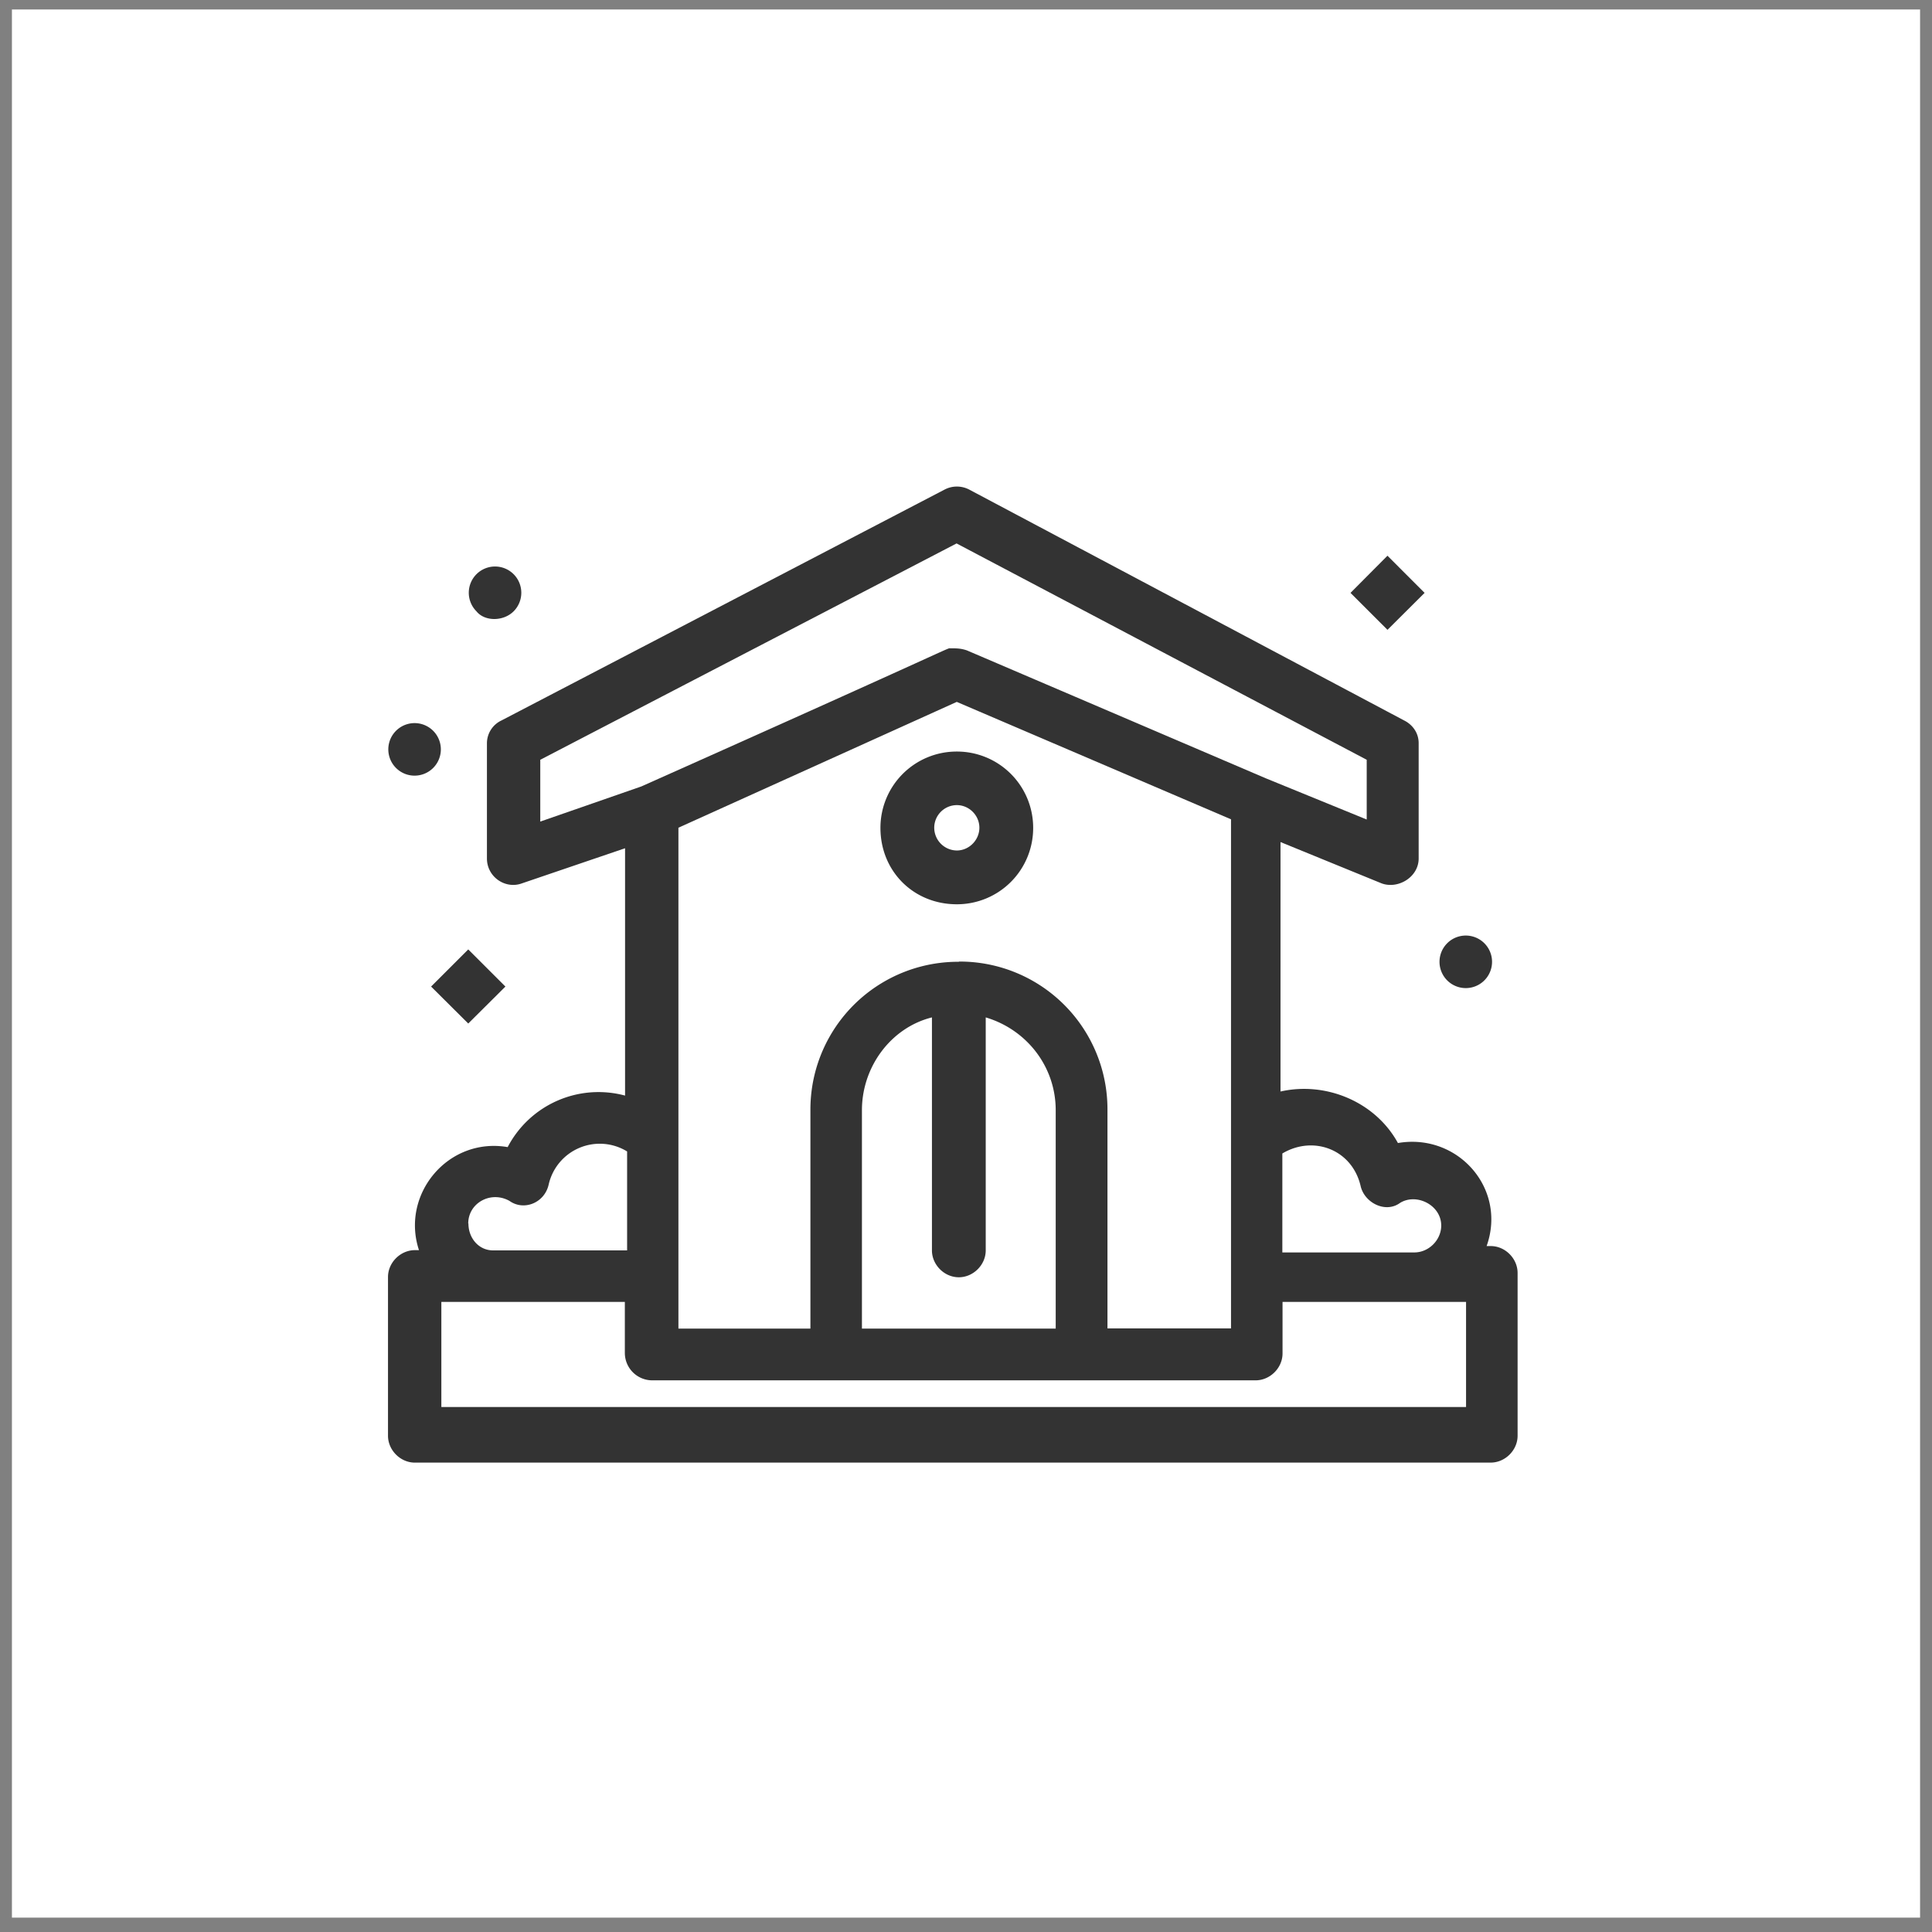
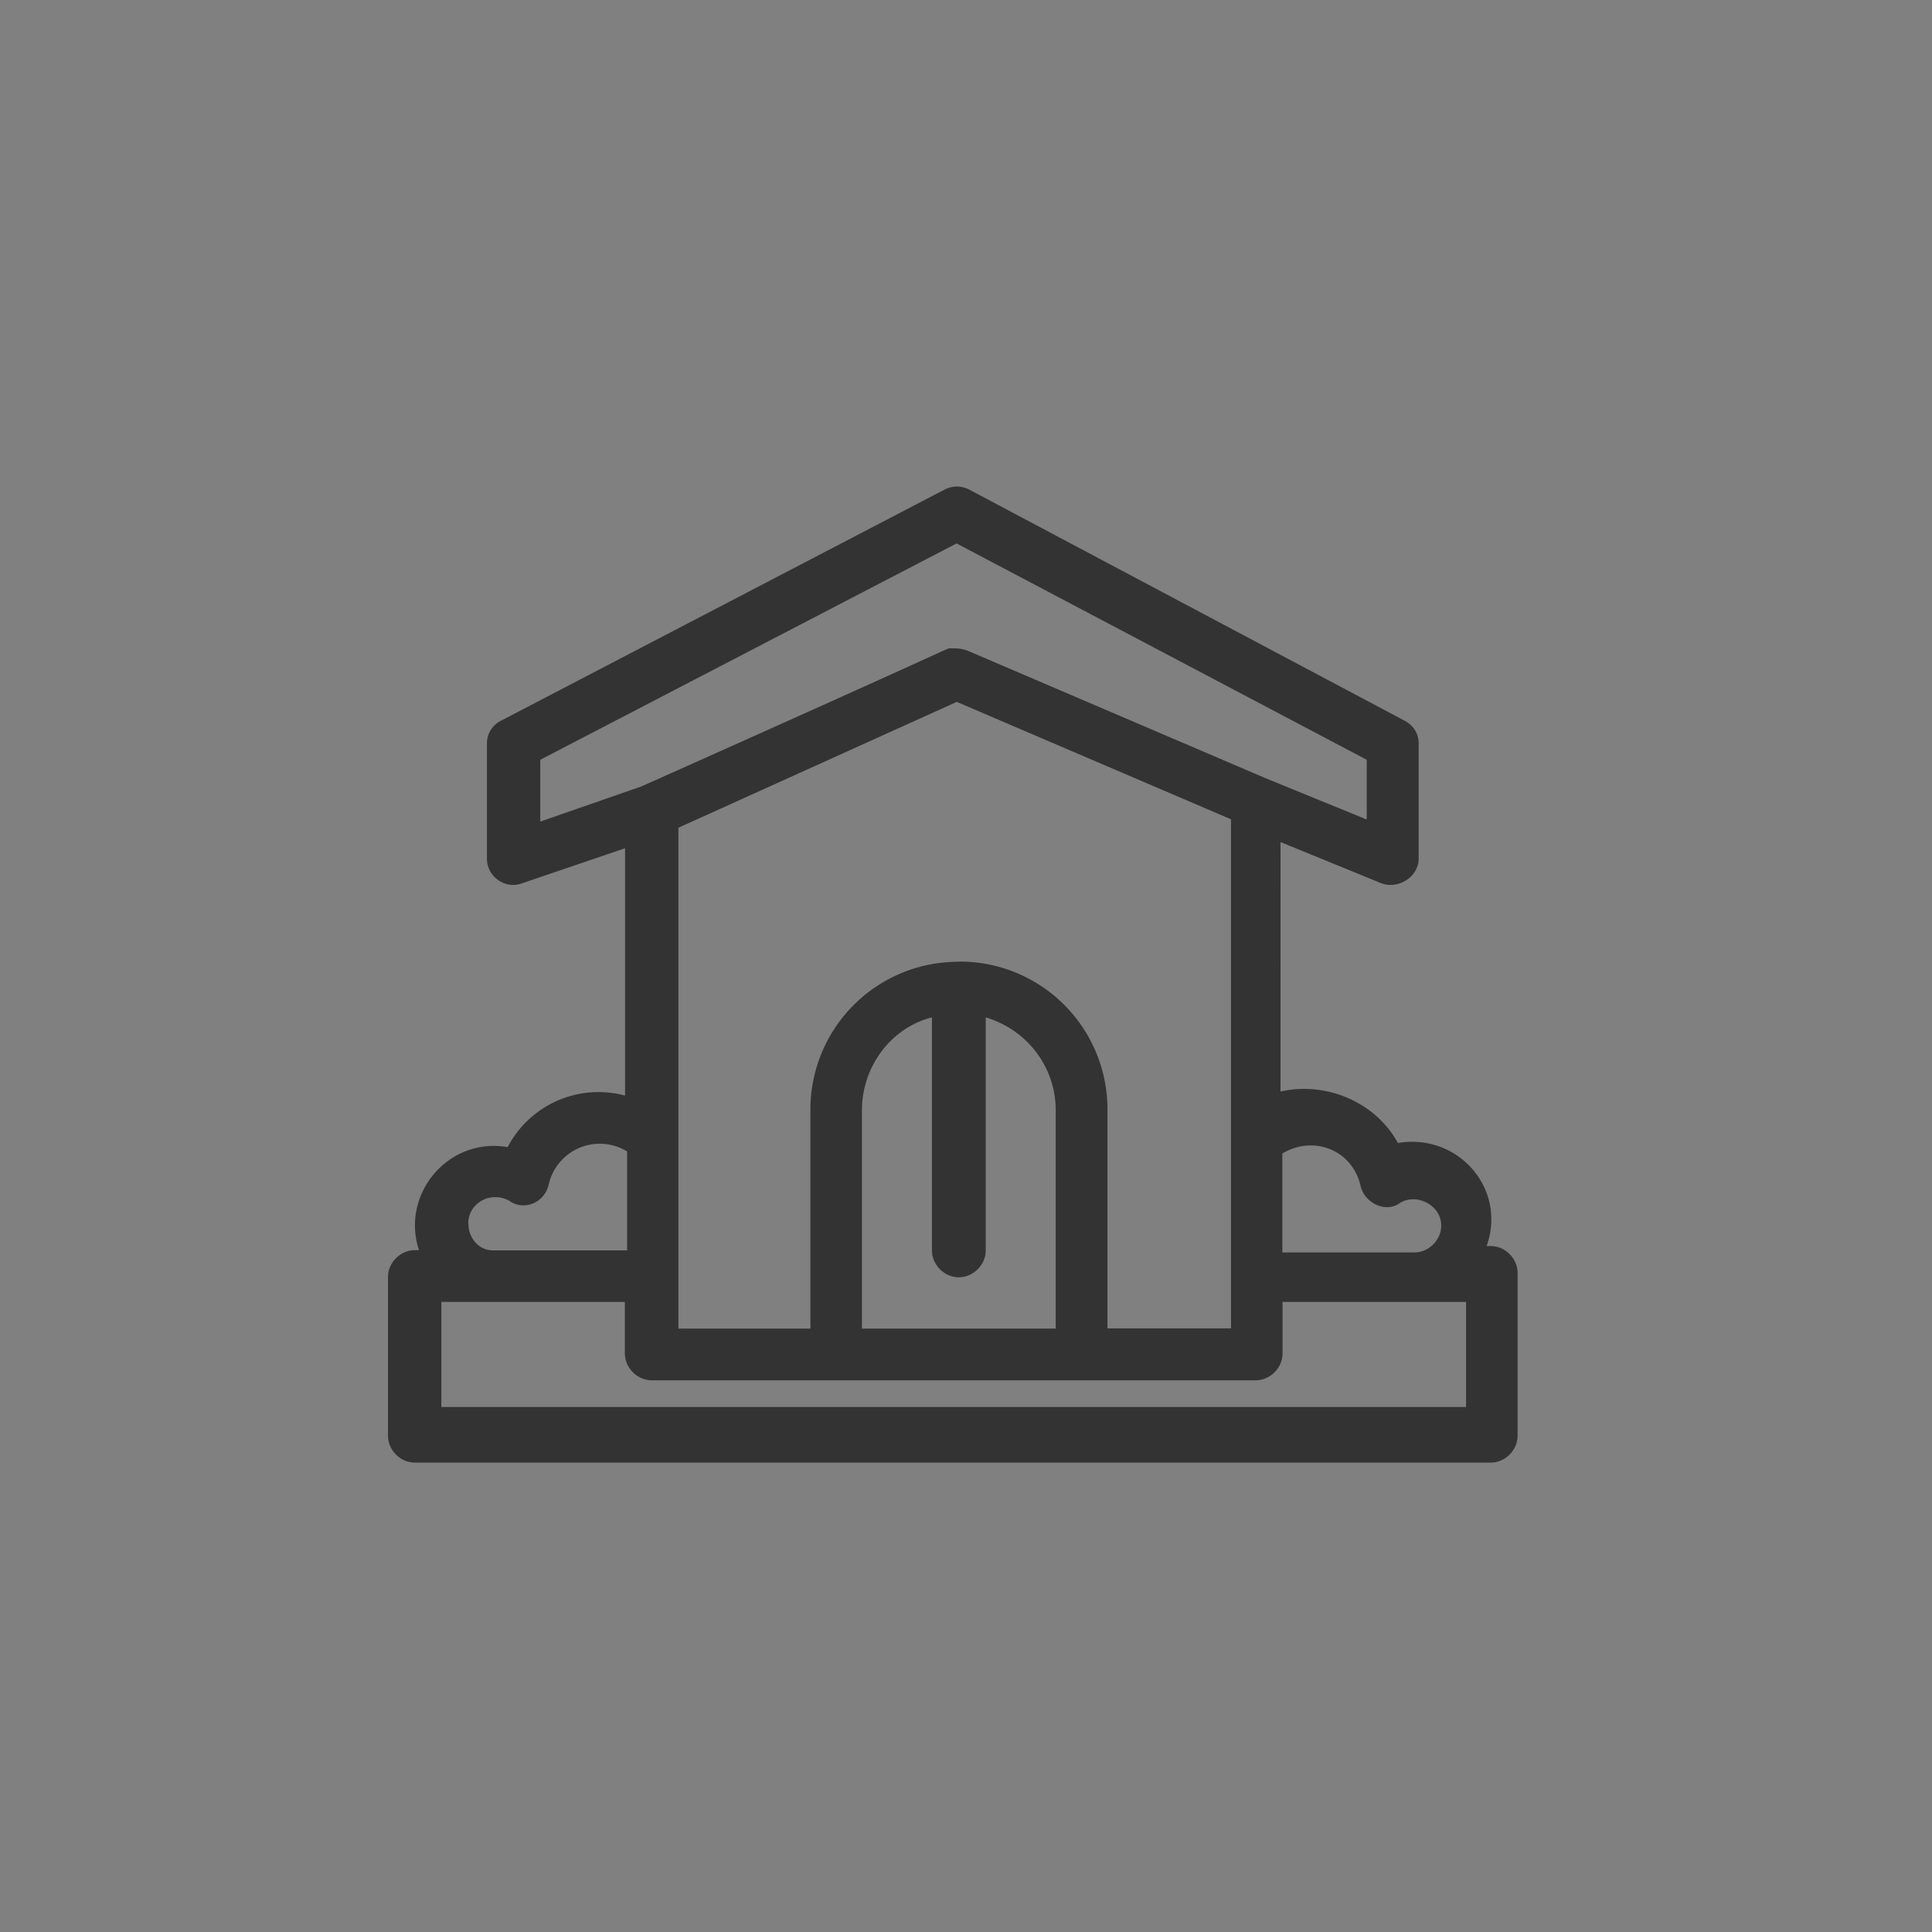
<svg xmlns="http://www.w3.org/2000/svg" width="81" height="81" fill="none">
  <rect width="100%" height="100%" fill="#808080" stroke="none" />
  <g clip-path="url(#clip0_252_1661)">
-     <path d="M80.5.398H.5v80h80v-80z" fill="#fff" />
    <path d="M62.499 61.32c.602 0 1.127-.516 1.127-1.127V53.37c0-.603-.516-1.128-1.127-1.128h-.172c.86-2.418-1.214-4.75-3.718-4.32-.947-1.73-3.02-2.59-4.923-2.16V35.304l4.234 1.73c.689.258 1.558-.258 1.558-1.041v-4.837c0-.43-.258-.774-.602-.947l-18.237-9.681a1.115 1.115 0 00-1.041 0l-18.58 9.681a1.058 1.058 0 00-.603.947v4.837c0 .774.774 1.3 1.471 1.041l4.32-1.471v10.37a4.296 4.296 0 00-4.922 2.16c-2.504-.43-4.492 1.988-3.718 4.32h-.172c-.602 0-1.127.517-1.127 1.128v6.652c0 .603.516 1.128 1.127 1.128h45.114-.01zM57.05 49.746c.172.689 1.041 1.128 1.644.689.688-.43 1.73.086 1.73.947 0 .602-.517 1.127-1.128 1.127h-5.533V48.36c1.3-.775 2.934-.172 3.287 1.385zM40.2 53.55c.602 0 1.127-.516 1.127-1.127v-9.768c1.73.516 2.934 2.074 2.934 3.89v9.157h-8.124v-9.157c0-1.816 1.214-3.46 2.935-3.89v9.768c0 .602.516 1.127 1.127 1.127zm0-13.227a6.193 6.193 0 00-6.223 6.222v9.157h-5.534v-21l11.67-5.275 11.498 4.923v21.343h-5.18v-9.157a6.193 6.193 0 00-6.223-6.222l-.009.009zm-17.549-8.469l17.454-9.07 17.195 9.07v2.505l-4.235-1.73-12.53-5.362c-.258-.086-.43-.086-.689-.086-.172 0 .603-.258-12.96 5.792l-4.235 1.472v-2.59zm-3.02 19.442c0-.861.946-1.386 1.73-.947.602.43 1.471.086 1.643-.689a2.196 2.196 0 013.288-1.385v4.148h-5.62c-.602 0-1.033-.516-1.033-1.127h-.008zm-1.128 3.287h7.694v2.16a1.15 1.15 0 001.128 1.128h25.319c.602 0 1.127-.517 1.127-1.128v-2.16h7.694v4.407H18.504v-4.407z" fill="#333" />
-     <path d="M19.632 42.911l1.558-1.549-1.558-1.557-1.558 1.557 1.558 1.55zm40.096-18.054l-1.558-1.558-1.549 1.558 1.55 1.549 1.557-1.55zm-38.194.773a1.101 1.101 0 10-1.558 0c.344.43 1.128.43 1.558 0zm-3.374 6.567a1.101 1.101 0 10-1.557-1.558 1.101 1.101 0 001.557 1.558zm44.072 8.907a1.101 1.101 0 10-1.557-1.558 1.101 1.101 0 001.557 1.558zm-22.117-9.595a3.195 3.195 0 00-3.202 3.201c0 1.816 1.386 3.202 3.202 3.202a3.195 3.195 0 003.201-3.202 3.195 3.195 0 00-3.201-3.201zm0 4.148a.957.957 0 01-.947-.955.95.95 0 01.947-.947c.516 0 .946.43.946.947 0 .516-.43.955-.946.955z" fill="#333" />
  </g>
  <defs>
    <clipPath id="clip0_252_1661">
      <path fill="#fff" transform="translate(.5 .398)" d="M0 0h80v80H0z" />
    </clipPath>
  </defs>
</svg>